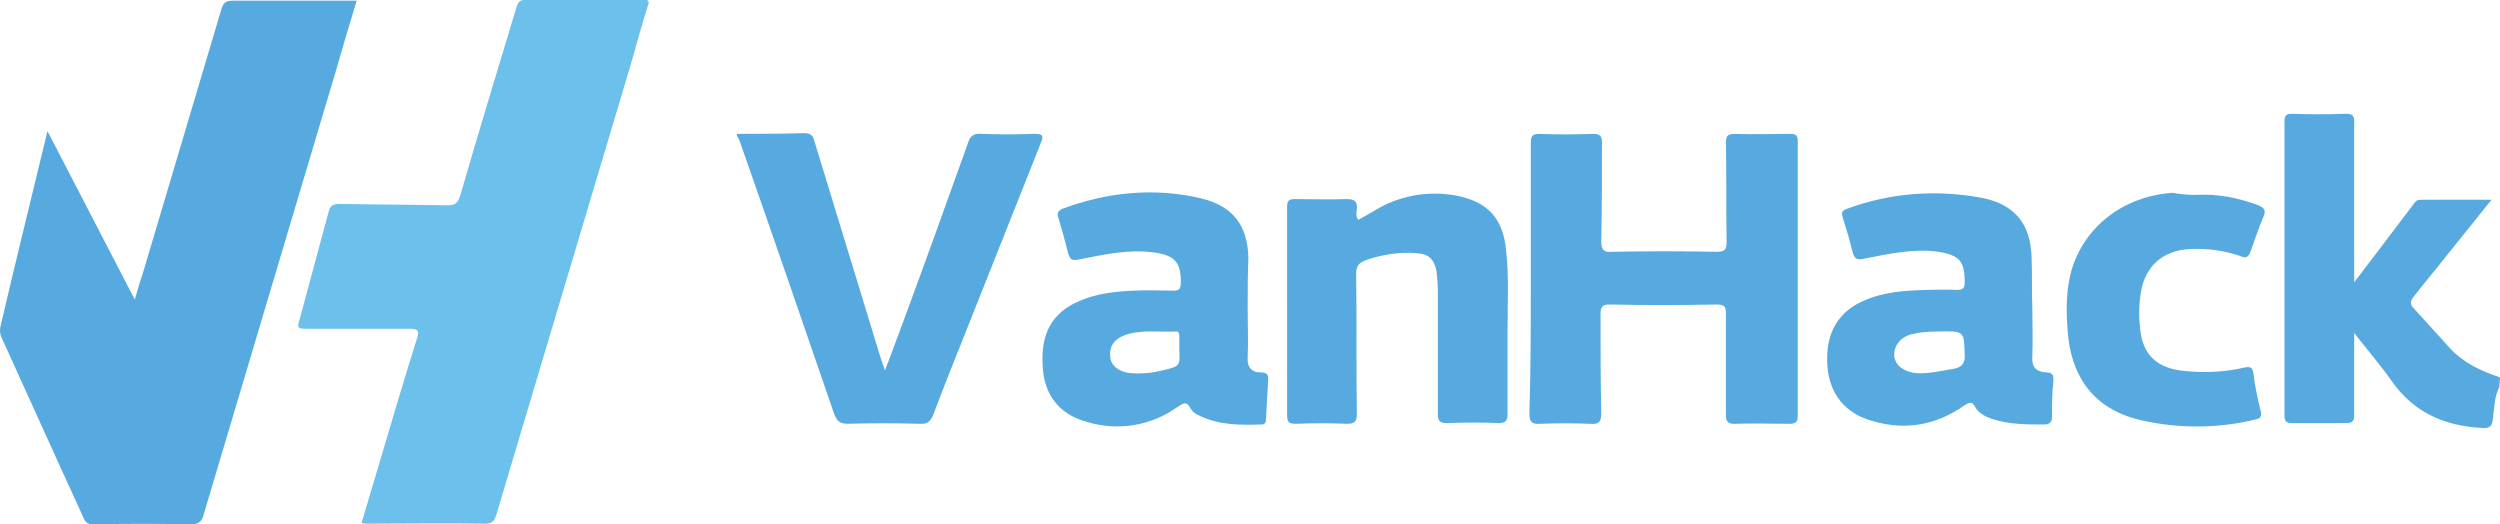
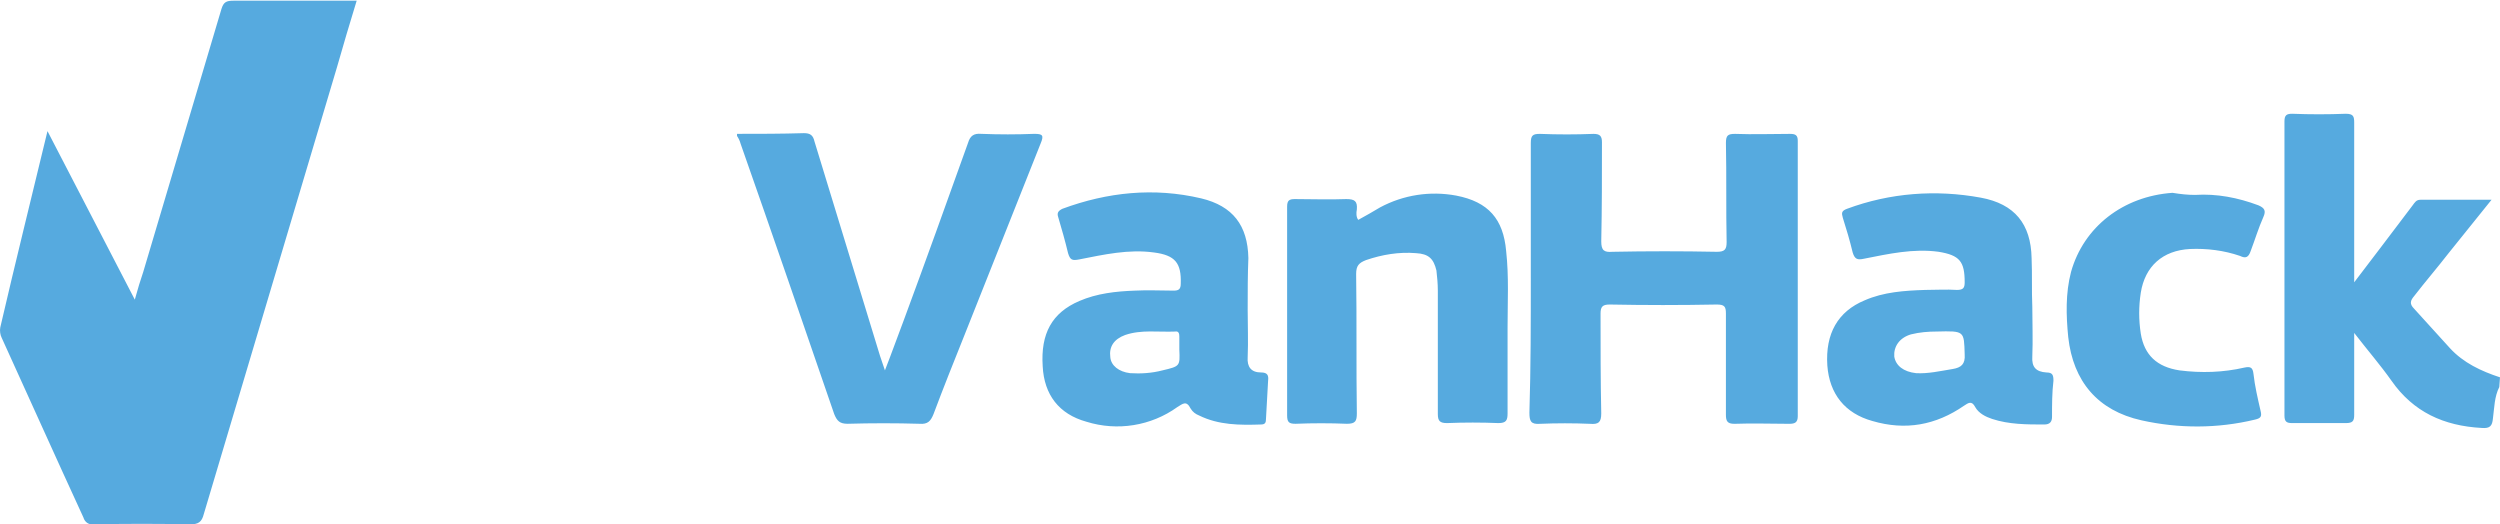
<svg xmlns="http://www.w3.org/2000/svg" width="143" height="30" fill="none" viewBox="0 0 143 30">
  <path fill="#56AADF" d="M109.318 19.123c-.684.198-1.007.714-.966 1.27.08.515.523.873 1.248.952.685.04 1.37-.12 2.095-.238.484-.08.726-.278.685-.833-.04-1.35 0-1.35-1.611-1.31-.484 0-.967.04-1.451.16zm6.93-1.587c0 .952.04 1.905 0 2.857-.04.595.202.873.806.912.362 0 .403.159.403.476-.081.675-.081 1.389-.081 2.063 0 .278-.121.437-.443.437-1.007 0-2.014 0-2.981-.317-.363-.12-.766-.318-.967-.675-.202-.397-.403-.238-.645-.08-1.611 1.111-3.344 1.429-5.237.873-1.572-.436-2.458-1.547-2.579-3.174-.121-1.825.604-3.094 2.135-3.729 1.088-.476 2.257-.555 3.465-.595.605 0 1.209-.04 1.813 0 .363 0 .443-.119.443-.436 0-1.19-.282-1.548-1.49-1.746-1.451-.198-2.861.119-4.271.397-.363.079-.524.04-.645-.357-.161-.675-.362-1.35-.564-1.984-.08-.278-.08-.397.242-.516 2.458-.912 5.077-1.11 7.655-.635 1.934.357 2.861 1.508 2.901 3.452.04.952 0 1.865.04 2.777zm-48.79 1.706c0-.159-.04-.317-.241-.277-.967.04-1.934-.12-2.86.198-.645.238-.927.674-.847 1.27.04.476.484.833 1.128.912.605.04 1.25 0 1.854-.159 1.007-.238 1.007-.238.966-1.19v-.754zm3.909-1.547c0 .912.04 1.825 0 2.737-.04.556.201.873.765.873.363 0 .443.159.403.476-.04.715-.08 1.468-.121 2.183 0 .198-.04.317-.282.317-1.209.04-2.417.04-3.545-.516-.202-.08-.363-.198-.484-.397-.242-.476-.443-.277-.765-.079-1.491 1.071-3.425 1.389-5.198.833-1.57-.436-2.417-1.547-2.498-3.174-.12-1.864.524-3.055 2.095-3.73 1.008-.436 2.096-.555 3.183-.594.725-.04 1.491 0 2.216 0 .282 0 .403-.08.403-.397.04-1.19-.322-1.627-1.53-1.785-1.451-.199-2.861.119-4.272.396-.402.08-.523.04-.644-.357-.161-.674-.363-1.388-.564-2.063-.08-.238 0-.357.242-.476 2.578-.952 5.237-1.23 7.936-.595 1.813.436 2.66 1.547 2.7 3.412-.04.992-.04 1.944-.04 2.936zm54.188-6.546c1.249-.08 2.457.158 3.626.595.362.158.443.317.282.674-.282.635-.484 1.31-.725 1.944-.121.357-.282.437-.605.278-.926-.318-1.893-.437-2.86-.397-1.572.08-2.579.992-2.82 2.5-.121.793-.121 1.547 0 2.34.201 1.23.926 1.905 2.215 2.103 1.249.159 2.498.12 3.707-.159.363-.079.483 0 .524.358.08.714.241 1.388.403 2.102.08.318.04.437-.323.516-2.135.516-4.351.516-6.486.04-2.498-.556-3.908-2.222-4.19-4.761-.121-1.23-.161-2.5.161-3.73.725-2.578 2.981-4.324 5.802-4.522.483.079.886.119 1.289.119zm-47.863 1.428c.443-.238.846-.476 1.249-.714 1.33-.714 2.86-.952 4.351-.675 1.853.357 2.7 1.35 2.86 3.174.162 1.468.081 2.897.081 4.364v4.92c0 .397-.08.555-.524.555-.967-.04-1.974-.04-2.94 0-.404 0-.525-.119-.525-.515v-7.062c0-.397-.04-.794-.08-1.15-.161-.675-.443-.953-1.168-.993-.967-.08-1.934.08-2.861.397-.403.159-.564.317-.564.793.04 2.659 0 5.317.04 7.975 0 .436-.08.595-.564.595-.967-.04-1.974-.04-2.94 0-.364 0-.484-.08-.484-.476V11.823c0-.357.12-.436.443-.436.967 0 1.974.04 2.94 0 .484 0 .645.119.605.595-.04.198-.04.436.08.595zm9.87 3.332V8.174c0-.436.121-.516.524-.516 1.008.04 2.055.04 3.062 0 .363 0 .484.12.484.476 0 1.905 0 3.77-.04 5.674 0 .515.16.635.644.595 1.974-.04 3.989-.04 5.963 0 .443 0 .564-.12.564-.556-.04-1.904 0-3.769-.04-5.673 0-.436.12-.516.523-.516 1.048.04 2.095 0 3.143 0 .322 0 .443.08.443.397v15.75c0 .358-.161.437-.484.437-1.047 0-2.095-.04-3.142 0-.403 0-.484-.159-.484-.516v-5.792c0-.397-.08-.516-.523-.516-2.055.04-4.11.04-6.124 0-.403 0-.524.12-.524.516 0 1.904 0 3.809.04 5.713 0 .516-.16.635-.644.595-.967-.04-1.894-.04-2.86 0-.525.04-.605-.159-.605-.635.08-2.618.08-5.197.08-7.697zm55.397 6.23c-.282.555-.282 1.19-.362 1.785-.04.436-.161.595-.645.555-2.175-.119-3.908-.912-5.157-2.698-.644-.912-1.37-1.745-2.135-2.737v4.681c0 .357-.081.476-.483.476h-3.062c-.323 0-.444-.079-.444-.436V6.943c0-.357.121-.436.444-.436 1.007.04 2.054.04 3.062 0 .443 0 .483.158.483.515v9.126l1.571-2.063c.605-.794 1.169-1.548 1.773-2.341.121-.159.201-.318.443-.318h4.069l-2.457 3.055c-.645.833-1.33 1.627-1.974 2.46-.202.238-.282.437 0 .714l2.054 2.262c.766.833 1.773 1.309 2.861 1.666l-.041.555zM42.157 7.656c1.25 0 2.538 0 3.828-.04.362 0 .523.12.604.477l3.747 12.26.282.832c.403-1.031.725-1.944 1.088-2.896 1.249-3.372 2.457-6.745 3.666-10.117.12-.397.322-.555.765-.516 1.008.04 2.015.04 3.022 0 .483 0 .564.08.363.556l-4.352 10.95c-.604 1.508-1.208 3.015-1.772 4.523-.161.396-.323.595-.806.555-1.37-.04-2.74-.04-4.11 0-.443 0-.604-.159-.765-.555-1.773-5.158-3.545-10.316-5.358-15.473-.04-.159-.121-.318-.202-.437v-.119z" />
-   <path fill="#6BC0EC" d="M37.121.119c-.362 1.15-.685 2.301-1.007 3.452-2.578 8.649-5.157 17.258-7.735 25.907-.121.357-.242.476-.645.476-2.256-.04-4.472 0-6.728 0-.08 0-.161 0-.323-.04.323-1.11.645-2.181.967-3.253.726-2.46 1.45-4.92 2.216-7.34.121-.396.04-.515-.403-.515h-5.801c-.685 0-.685 0-.484-.675.524-1.983 1.088-4.007 1.612-5.99.08-.358.242-.477.644-.477 2.055.04 4.11.04 6.165.08.443 0 .604-.159.725-.556 1.047-3.61 2.135-7.18 3.223-10.791.08-.199.12-.397.443-.397h7.09c-.08.08-.04.119.041.119z" />
  <path fill="#56AADF" d="M2.715 7.498l4.996 9.641c.161-.595.322-1.11.483-1.587C9.685 10.553 11.176 5.515 12.666.516c.121-.397.282-.476.685-.476h7.051c-.403 1.309-.766 2.539-1.128 3.808-2.538 8.53-5.077 17.02-7.615 25.55-.12.477-.322.596-.806.596-1.813-.04-3.666-.04-5.479 0-.282.04-.524-.119-.604-.397-1.571-3.412-3.102-6.824-4.674-10.276-.08-.158-.12-.396-.08-.595.846-3.65 1.773-7.38 2.7-11.228z" />
</svg>